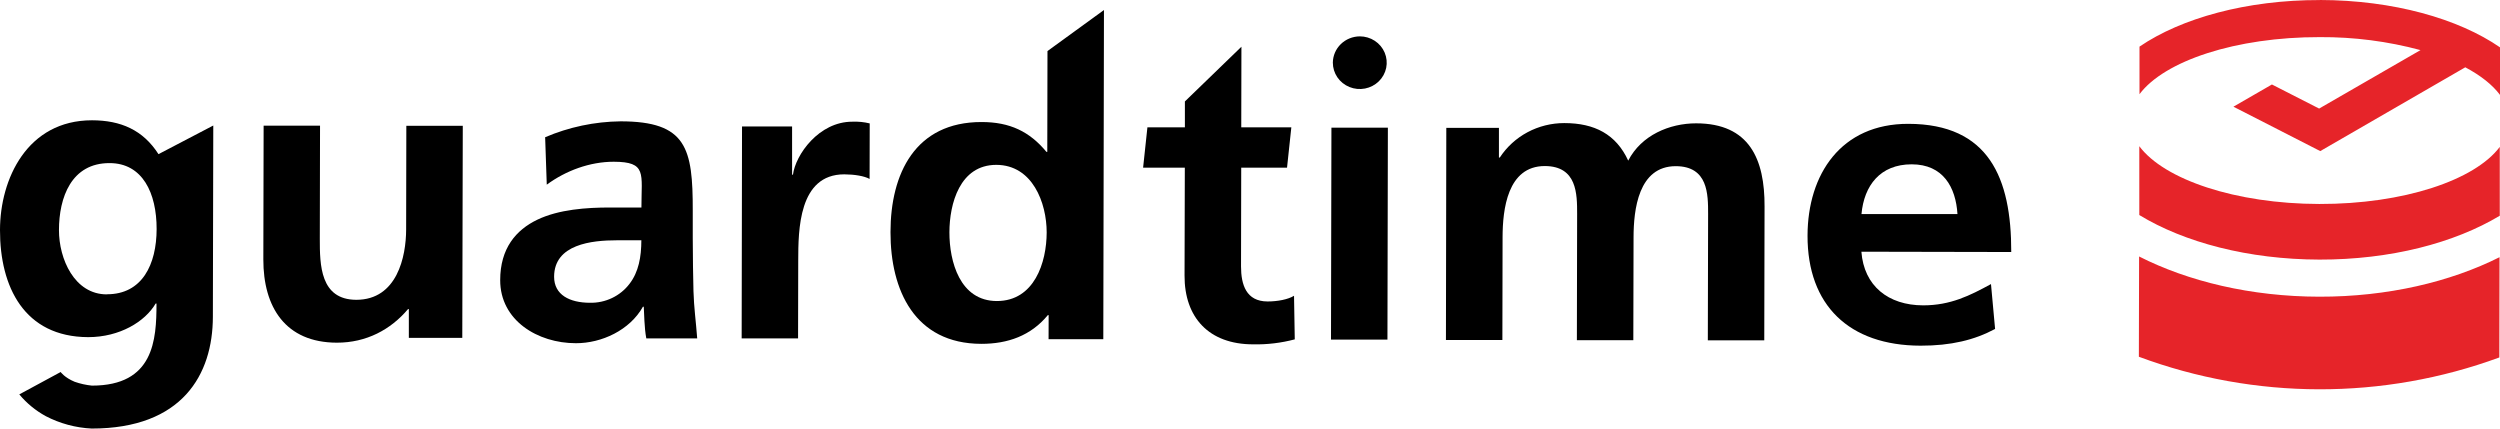
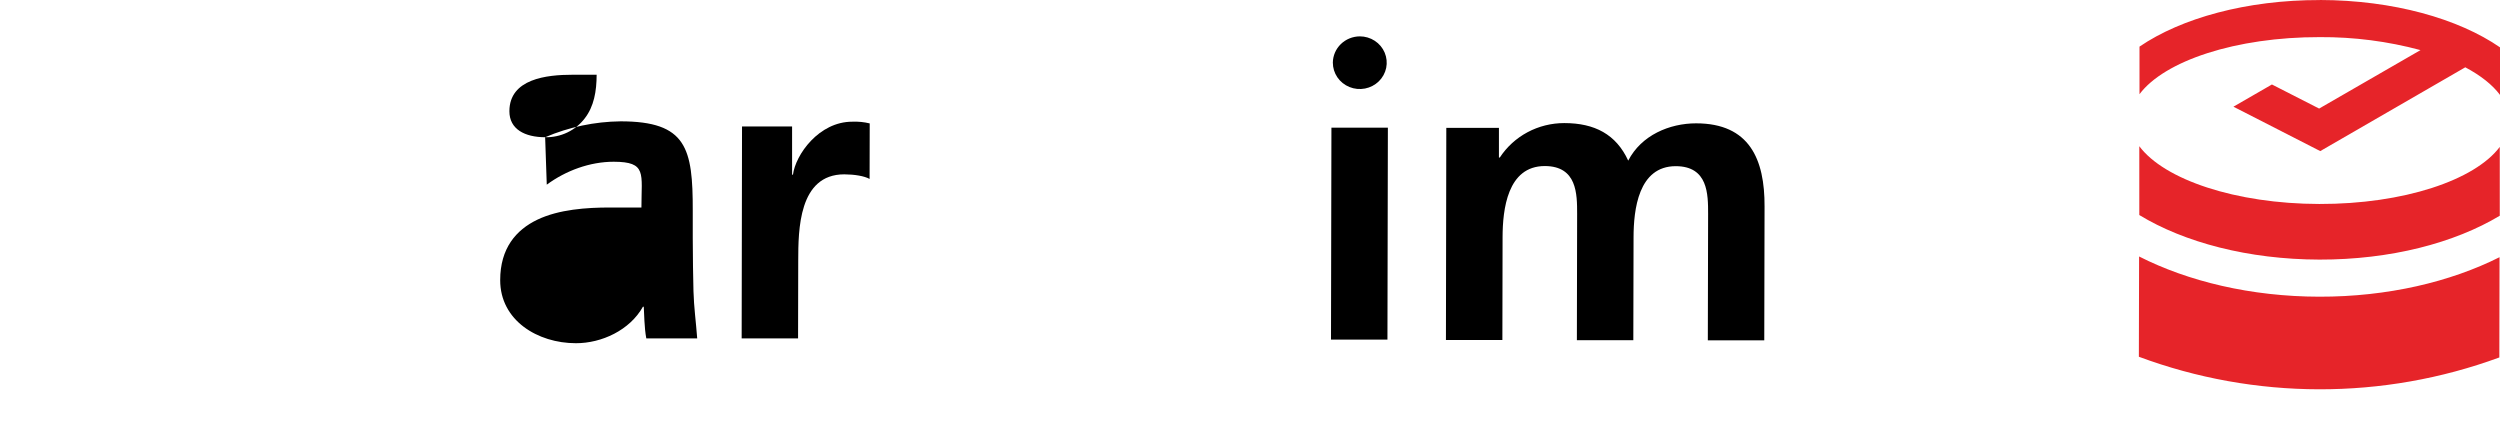
<svg xmlns="http://www.w3.org/2000/svg" fill="none" height="24" viewBox="0 0 140 24" width="140">
  <path d="m139.974 14.403-.011 5.614c-6.509 2.392-13.688 2.378-20.187-.039l.013-5.615c2.745 1.393 6.257 2.245 10.089 2.252 3.832.007 7.346-.831 10.096-2.212zm-10.086-2.98c-4.702-.01-8.692-1.366-10.087-3.235v3.854c2.518 1.532 6.103 2.487 10.087 2.496 3.985.008 7.571-.937 10.099-2.457v-3.854c-1.396 1.865-5.391 3.206-10.099 3.196zm.023-11.42c-4.11-.007-7.763 1.015-10.099 2.608v2.663c1.397-1.865 5.392-3.203 10.102-3.195 1.903-.011 3.799.233 5.634.727-1.891 1.089-5.066 2.925-5.677 3.274-.318-.16-1.384-.707-2.643-1.349l-2.156 1.244 4.862 2.487 8.122-4.693c.855.455 1.518.975 1.944 1.546v-2.663c-2.33-1.607-5.979-2.643-10.089-2.652z" fill="#e62429" />
  <g fill="#000">
-     <path d="m25.888 18.921h-2.993v-1.614h-.043c-.968 1.152-2.337 1.886-3.99 1.883-2.877-.007-4.121-1.99-4.115-4.664l.016-7.49h3.159l-.013 6.338c0 1.452.016 3.409 2.043 3.415 2.287 0 2.789-2.415 2.792-3.936l.011-5.809h3.161z" />
-     <path d="m30.528 7.685c1.332-.57 2.768-.873 4.222-.89 3.705 0 4.051 1.505 4.044 5.014v1.521c0 1.2.023 2.099.04 2.975.024.898.142 1.728.209 2.646h-2.85c-.118-.621-.115-1.404-.142-1.774h-.047c-.734 1.315-2.316 2.047-3.755 2.043-2.138 0-4.242-1.274-4.238-3.532 0-1.776.881-2.811 2.083-3.386 1.203-.575 2.759-.684 4.08-.681h1.746c0-1.914.312-2.558-1.55-2.563-1.344 0-2.688.501-3.751 1.284zm2.504 9.27c.429.01.854-.081 1.24-.265.386-.184.721-.455.977-.791.519-.668.664-1.521.667-2.443h-1.368c-1.415 0-3.516.223-3.518 2.042-.001 1.014.871 1.454 2.002 1.457z" />
+     <path d="m30.528 7.685c1.332-.57 2.768-.873 4.222-.89 3.705 0 4.051 1.505 4.044 5.014v1.521c0 1.2.023 2.099.04 2.975.024.898.142 1.728.209 2.646h-2.85c-.118-.621-.115-1.404-.142-1.774h-.047c-.734 1.315-2.316 2.047-3.755 2.043-2.138 0-4.242-1.274-4.238-3.532 0-1.776.881-2.811 2.083-3.386 1.203-.575 2.759-.684 4.08-.681h1.746c0-1.914.312-2.558-1.55-2.563-1.344 0-2.688.501-3.751 1.284zc.429.01.854-.081 1.24-.265.386-.184.721-.455.977-.791.519-.668.664-1.521.667-2.443h-1.368c-1.415 0-3.516.223-3.518 2.042-.001 1.014.871 1.454 2.002 1.457z" />
    <path d="m41.553 7.083h2.804v2.698h.049c.142-1.106 1.444-2.971 3.33-2.966.326-.014.651.019.968.096l-.007 3.11c-.285-.163-.855-.256-1.417-.258-2.565 0-2.575 3.129-2.579 4.835l-.009 4.354h-3.159z" />
-     <path d="m58.724 17.649h-.047c-.946 1.15-2.244 1.609-3.729 1.606-3.726-.008-5.087-3.005-5.08-6.256 0-3.271 1.381-6.172 5.104-6.165 1.582 0 2.689.535 3.628 1.671h.048l.011-5.646 3.163-2.298-.037 18.435h-3.065zm-2.9-.791c2.099 0 2.787-2.159 2.79-3.842 0-1.657-.792-3.78-2.821-3.784-2.051 0-2.622 2.184-2.626 3.774-.003 1.635.583 3.849 2.658 3.852z" />
-     <path d="m66.35 9.391h-2.336l.241-2.259h2.099v-1.451l3.166-3.064-.009 4.515h2.804l-.241 2.259h-2.565l-.011 5.53c0 1.014.285 1.958 1.483 1.961.57 0 1.154-.113 1.485-.319l.041 2.441c-.76.202-1.546.296-2.334.279-2.477 0-3.848-1.506-3.838-3.856z" />
    <path d="m74.56 7.149h3.161l-.024 11.867h-3.161zm1.589-5.113c.298 0.0.59.087.838.249.248.162.441.393.555.663s.143.566.085.852c-.059.286-.203.549-.414.755s-.481.346-.773.403c-.293.056-.596.027-.872-.085-.276-.112-.511-.302-.676-.544-.165-.243-.253-.528-.253-.82.004-.39.164-.763.446-1.038.282-.275.664-.431 1.063-.434z" />
    <path d="m80.993 7.161h2.947v1.661h.049c.387-.592.921-1.08 1.552-1.417.631-.337 1.339-.513 2.059-.512 1.697 0 2.901.628 3.58 2.103.734-1.427 2.316-2.089 3.8-2.089 2.993 0 3.848 2.014 3.835 4.661l-.016 7.49h-3.161l.016-7.075c0-1.106 0-2.673-1.811-2.677-2.098 0-2.361 2.44-2.364 3.983l-.013 5.761h-3.161l.014-7.073c0-1.107 0-2.674-1.81-2.678-2.099 0-2.361 2.44-2.365 3.983l-.011 5.76h-3.161z" />
-     <path d="m111.725 18.421c-1.154.62-2.476.94-4.173.937-4.008-.008-6.339-2.27-6.33-6.164.007-3.434 1.875-6.267 5.647-6.259 4.503.008 5.77 3.03 5.761 7.178l-8.392-.017c.143 1.914 1.502 3 3.458 3.004 1.533 0 2.619-.547 3.799-1.192zm-2.107-6.434c-.093-1.497-.798-2.785-2.565-2.785s-2.666 1.194-2.81 2.785z" />
-     <path d="m8.875 8.633c-.871-1.362-2.119-1.894-3.722-1.897-3.631 0-5.149 3.287-5.153 6.143-.007 3.179 1.355 5.989 4.938 6.001 1.77 0 3.186-.869 3.778-1.881h.048c0 2.044-.152 4.596-3.615 4.596-.331-.033-.657-.106-.97-.216-.57-.238-.782-.546-.782-.546l-2.316 1.253c.409.493.911.906 1.478 1.217.795.414 1.675.652 2.575.696 5.082 0 6.782-3.03 6.787-6.255l.023-10.715zm-2.893 7.852c-1.815 0-2.683-1.987-2.68-3.599 0-1.822.691-3.76 2.837-3.752 1.838 0 2.636 1.671 2.632 3.693-.003 1.98-.809 3.661-2.789 3.652z" />
  </g>
</svg>